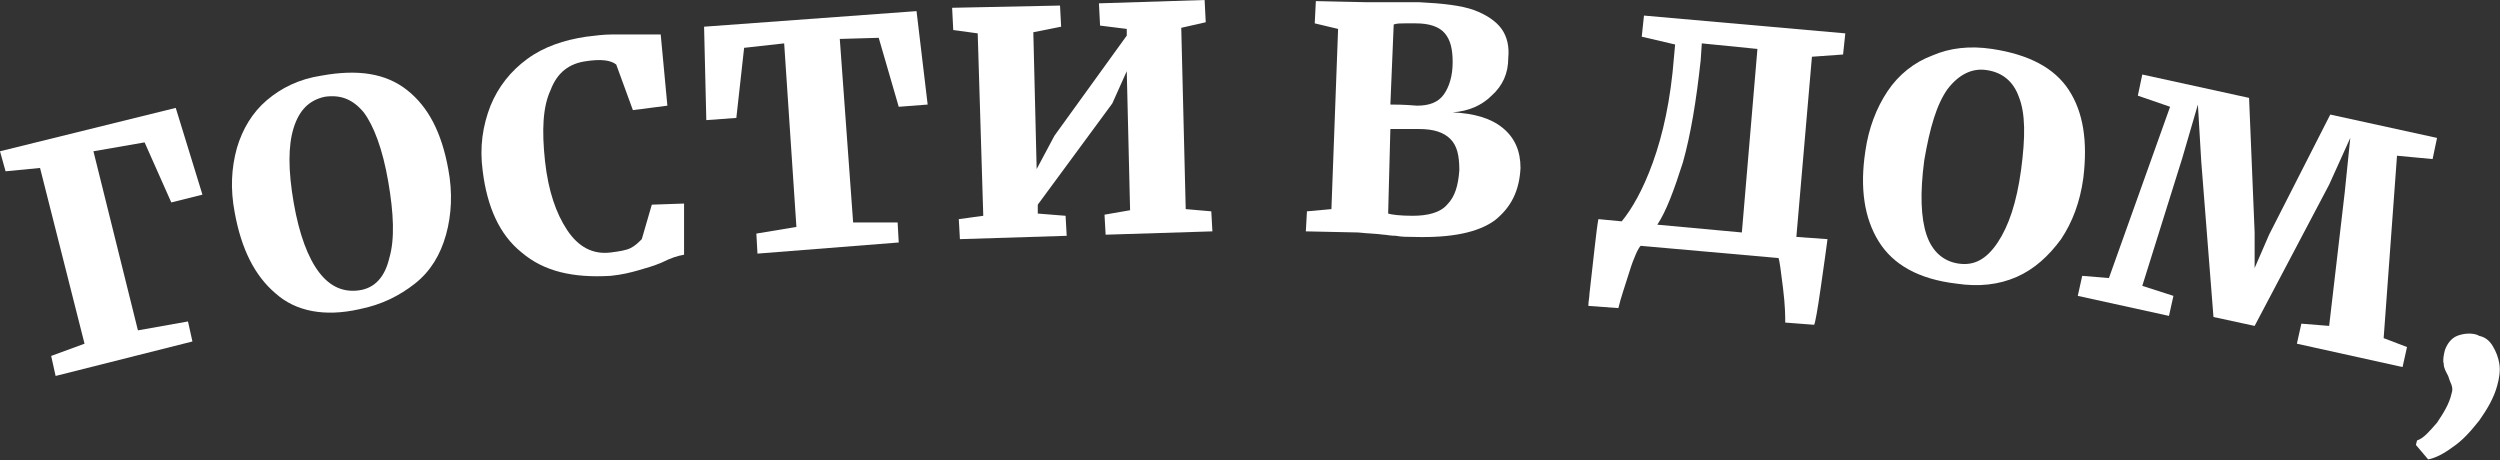
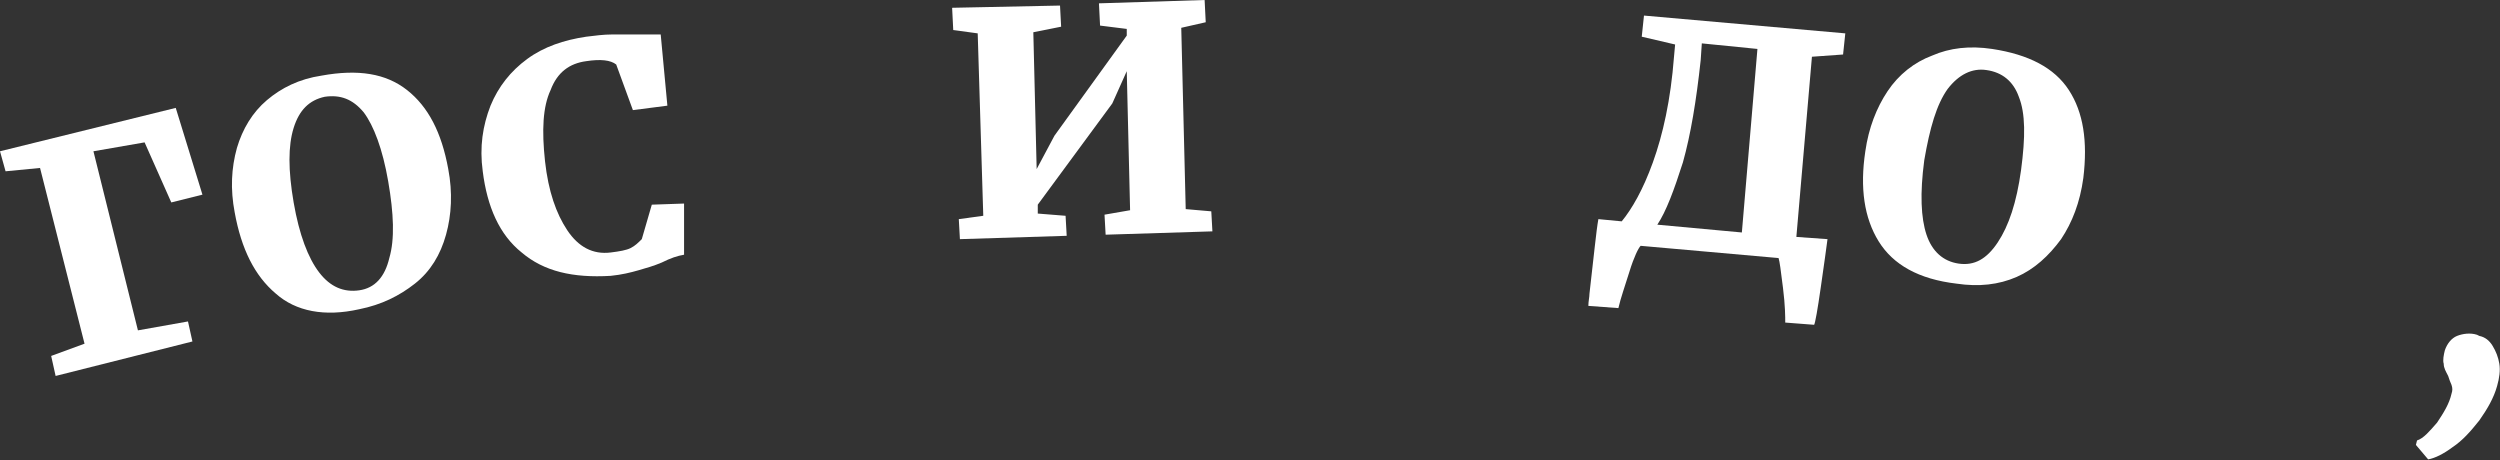
<svg xmlns="http://www.w3.org/2000/svg" width="733" height="135" viewBox="0 0 733 135" fill="none">
  <rect x="0" y="0" width="733" height="135" fill="#333333" stroke="none" />
  <path d="M51.528 31.634L59.355 57.072L50.223 59.355L42.396 41.744L27.395 44.353L40.44 96.859L55.115 94.25L56.42 100.121L16.306 110.23L15.002 104.36L24.785 100.773L11.741 49.245L1.631 50.223L0 44.353L51.528 31.634Z" fill="white" />
  <path d="M80.879 86.097C74.683 80.879 70.769 73.052 68.813 62.29C67.508 55.441 67.834 49.245 69.465 43.375C71.096 37.831 74.031 32.939 78.27 29.351C82.51 25.764 87.728 23.155 94.25 22.177C105.013 20.22 113.166 21.524 119.362 26.416C125.558 31.308 129.472 38.809 131.429 49.571C132.733 56.42 132.407 62.942 130.776 68.812C129.146 74.683 126.211 79.575 121.645 83.162C117.079 86.749 111.861 89.359 105.339 90.663C95.229 92.946 86.749 91.315 80.879 86.097ZM86.097 37.505C84.467 42.722 84.467 49.897 86.097 59.355C87.728 68.812 90.337 75.661 93.598 79.901C96.859 84.14 100.773 85.771 105.339 85.119C109.904 84.467 112.84 81.205 114.144 75.661C115.775 70.117 115.449 62.616 113.818 53.158C112.187 43.701 109.578 36.852 106.643 32.939C103.382 29.025 99.794 27.721 95.229 28.373C90.663 29.351 87.728 32.286 86.097 37.505Z" fill="white" />
  <path d="M152.953 74.03C146.43 68.812 142.843 60.659 141.539 50.223C140.56 43.048 141.539 36.852 143.821 30.982C146.104 25.438 149.692 20.872 154.584 17.285C159.475 13.697 165.346 11.74 171.868 10.762C174.477 10.436 177.086 10.11 179.369 10.11C181.652 10.11 184.913 10.11 188.174 10.11C190.784 10.11 192.74 10.11 193.719 10.11L195.675 30.982L185.565 32.286L180.674 18.915C179.043 17.611 176.108 17.285 171.868 17.937C166.976 18.589 163.389 21.198 161.432 26.416C159.149 31.308 158.823 38.157 159.802 47.288C160.78 56.093 163.063 62.616 166.324 67.508C169.585 72.4 173.825 74.683 179.043 74.03C181.652 73.704 183.609 73.378 184.913 72.726C186.218 72.074 187.196 71.095 188.174 70.117L191.11 60.007L200.567 59.681V74.683C198.611 75.009 196.654 75.661 194.045 76.966C191.762 77.944 189.479 78.596 187.196 79.248C184.913 79.901 182.304 80.553 179.043 80.879C167.955 81.531 159.475 79.575 152.953 74.03Z" fill="white" />
-   <path d="M229.918 12.719L218.178 14.023L215.895 34.569L207.09 35.222L206.437 7.827L268.727 3.261L271.989 30.656L263.509 31.308L257.639 11.088L246.225 11.414L250.138 65.225H263.183L263.509 71.095L222.091 74.357L221.765 68.486L233.506 66.53L229.918 12.719Z" fill="white" />
  <path d="M310.798 1.631L311.124 7.827L302.971 9.458L303.949 49.571L309.167 39.787L330.365 10.436V8.479L322.538 7.501L322.212 0.978L353.194 0L353.52 6.523L346.345 8.153L347.65 61.312L355.151 61.964L355.477 67.834L324.169 68.812L323.843 62.942L331.343 61.638L330.365 20.872L326.125 30.33L304.275 60.007V62.616L312.428 63.268L312.754 69.139L281.446 70.117L281.12 64.247L288.295 63.268L286.664 9.784L279.49 8.805L279.163 2.283L310.798 1.631Z" fill="white" />
-   <path d="M392.329 8.479L385.48 6.849L385.807 0.326L400.808 0.652C403.091 0.652 405.7 0.652 409.288 0.652C409.94 0.652 410.918 0.652 412.223 0.652C413.201 0.652 414.832 0.652 416.136 0.652C422.985 0.978 428.529 1.631 432.116 2.935C435.704 4.24 438.639 6.196 440.27 8.479C441.9 10.762 442.552 13.697 442.226 16.959C442.226 21.524 440.596 25.112 437.334 28.047C434.399 30.982 430.486 32.612 425.92 32.939C432.116 33.265 437.008 34.569 440.596 37.504C444.183 40.44 445.814 44.353 445.814 49.245C445.488 55.767 443.205 60.659 438.313 64.573C433.421 68.16 425.594 69.791 414.506 69.465C412.875 69.465 410.918 69.465 409.288 69.138C407.657 69.138 406.352 68.812 405.7 68.812C403.417 68.486 401.134 68.486 398.199 68.16L382.871 67.834L383.198 61.964L390.372 61.312L392.329 8.479ZM414.18 63.268C418.745 63.268 422.333 62.29 424.289 60.007C426.572 57.724 427.551 54.463 427.877 49.897C427.877 45.657 427.225 42.722 425.268 40.766C423.311 38.809 420.376 37.831 416.136 37.831C412.549 37.831 409.94 37.831 407.657 37.831L407.005 62.616C407.983 62.942 410.592 63.268 414.18 63.268ZM415.484 30.982C419.071 30.982 421.68 30.003 423.311 27.721C424.942 25.438 425.92 22.177 425.92 18.263C425.92 14.349 425.268 11.74 423.637 9.784C422.007 7.827 419.071 6.849 415.158 6.849C414.18 6.849 413.201 6.849 411.897 6.849C410.592 6.849 409.614 6.849 408.635 7.175L407.657 30.656C408.961 30.656 411.571 30.656 415.484 30.982Z" fill="white" />
  <path d="M533.868 84.141C532.889 90.989 532.237 94.576 531.911 95.229L523.432 94.576C523.432 92.946 523.432 89.685 522.779 84.467C522.127 79.249 521.801 76.64 521.475 75.661L481.035 72.074C480.383 72.726 479.079 75.335 477.774 79.575C476.47 83.814 475.165 87.402 474.513 90.337L465.707 89.685C465.707 88.38 466.033 87.076 466.033 86.097C467.338 75.009 467.99 67.834 468.643 64.247L475.491 64.899C478.426 61.312 481.688 55.767 484.623 47.614C487.558 39.461 489.841 29.351 490.819 16.633L491.145 13.045L481.361 10.762L482.014 4.566L541.042 9.784L540.39 15.98L531.259 16.633L526.693 69.465L535.824 70.117C535.498 72.726 534.846 77.292 533.868 84.141ZM493.428 47.614C490.819 55.767 488.536 61.964 485.927 65.877L510.713 68.16L515.278 14.35L498.972 12.719L498.646 17.611C497.342 29.677 495.711 39.461 493.428 47.614Z" fill="white" />
  <path d="M550.826 70.769C546.587 63.921 545.282 55.115 546.913 44.353C547.891 37.505 550.174 31.634 553.435 26.742C556.696 21.851 561.262 18.263 566.48 16.306C571.698 14.023 577.568 13.371 584.091 14.35C594.853 15.98 602.354 19.894 606.594 26.416C610.833 32.939 612.138 41.418 610.833 52.18C609.855 59.355 607.572 65.225 604.311 70.117C600.723 75.009 596.484 78.922 591.266 81.205C586.048 83.488 580.177 84.14 573.655 83.162C562.567 81.858 555.066 77.618 550.826 70.769ZM571.046 26.09C567.785 30.656 565.828 37.505 564.197 46.962C562.893 56.746 563.219 63.921 564.85 68.812C566.48 73.704 569.741 76.639 574.307 77.292C578.873 77.944 582.46 75.987 585.722 71.095C588.983 66.204 591.266 59.355 592.57 49.897C593.875 40.114 593.875 33.265 591.918 28.373C590.287 23.807 587.026 21.198 582.46 20.546C578.221 19.894 574.307 21.851 571.046 26.09Z" fill="white" />
-   <path d="M636.271 31.308L626.813 28.047L628.118 21.85L659.426 28.699L661.057 68.16V78.596L665.296 68.812L683.233 33.591L714.541 40.44L713.237 46.636L702.801 45.658L698.887 99.142L705.736 101.751L704.431 107.621L673.449 100.773L674.754 94.903L682.907 95.555L687.473 56.42L689.103 40.44L682.907 54.137L661.057 95.555L648.99 92.946L645.403 47.288L644.424 30.656L639.858 46.31L628.118 83.814L637.249 86.749L635.945 92.62L609.203 86.749L610.507 80.879L618.334 81.531L636.271 31.308Z" fill="white" />
  <path d="M730.847 101.425C731.826 103.056 732.478 104.686 732.804 106.643C733.13 108.6 732.804 110.883 732.152 113.165C731.173 116.753 729.217 120.014 726.934 123.275C724.325 126.537 722.042 129.146 719.107 131.102C716.498 133.059 713.889 134.364 711.932 134.69L708.345 130.45L708.671 129.146C710.627 128.493 712.258 126.537 714.541 123.928C716.498 120.993 718.128 118.384 718.781 115.448C719.107 114.47 719.107 113.818 718.781 112.839C718.454 112.187 718.128 111.209 717.802 110.23C717.15 108.926 716.498 107.947 716.498 106.643C716.172 105.665 716.498 104.034 716.824 102.729C717.476 100.773 718.781 99.142 720.411 98.49C722.042 97.838 724.325 97.511 726.281 98.164L726.934 98.49C728.564 98.816 729.869 99.794 730.847 101.425Z" fill="white" />
</svg>